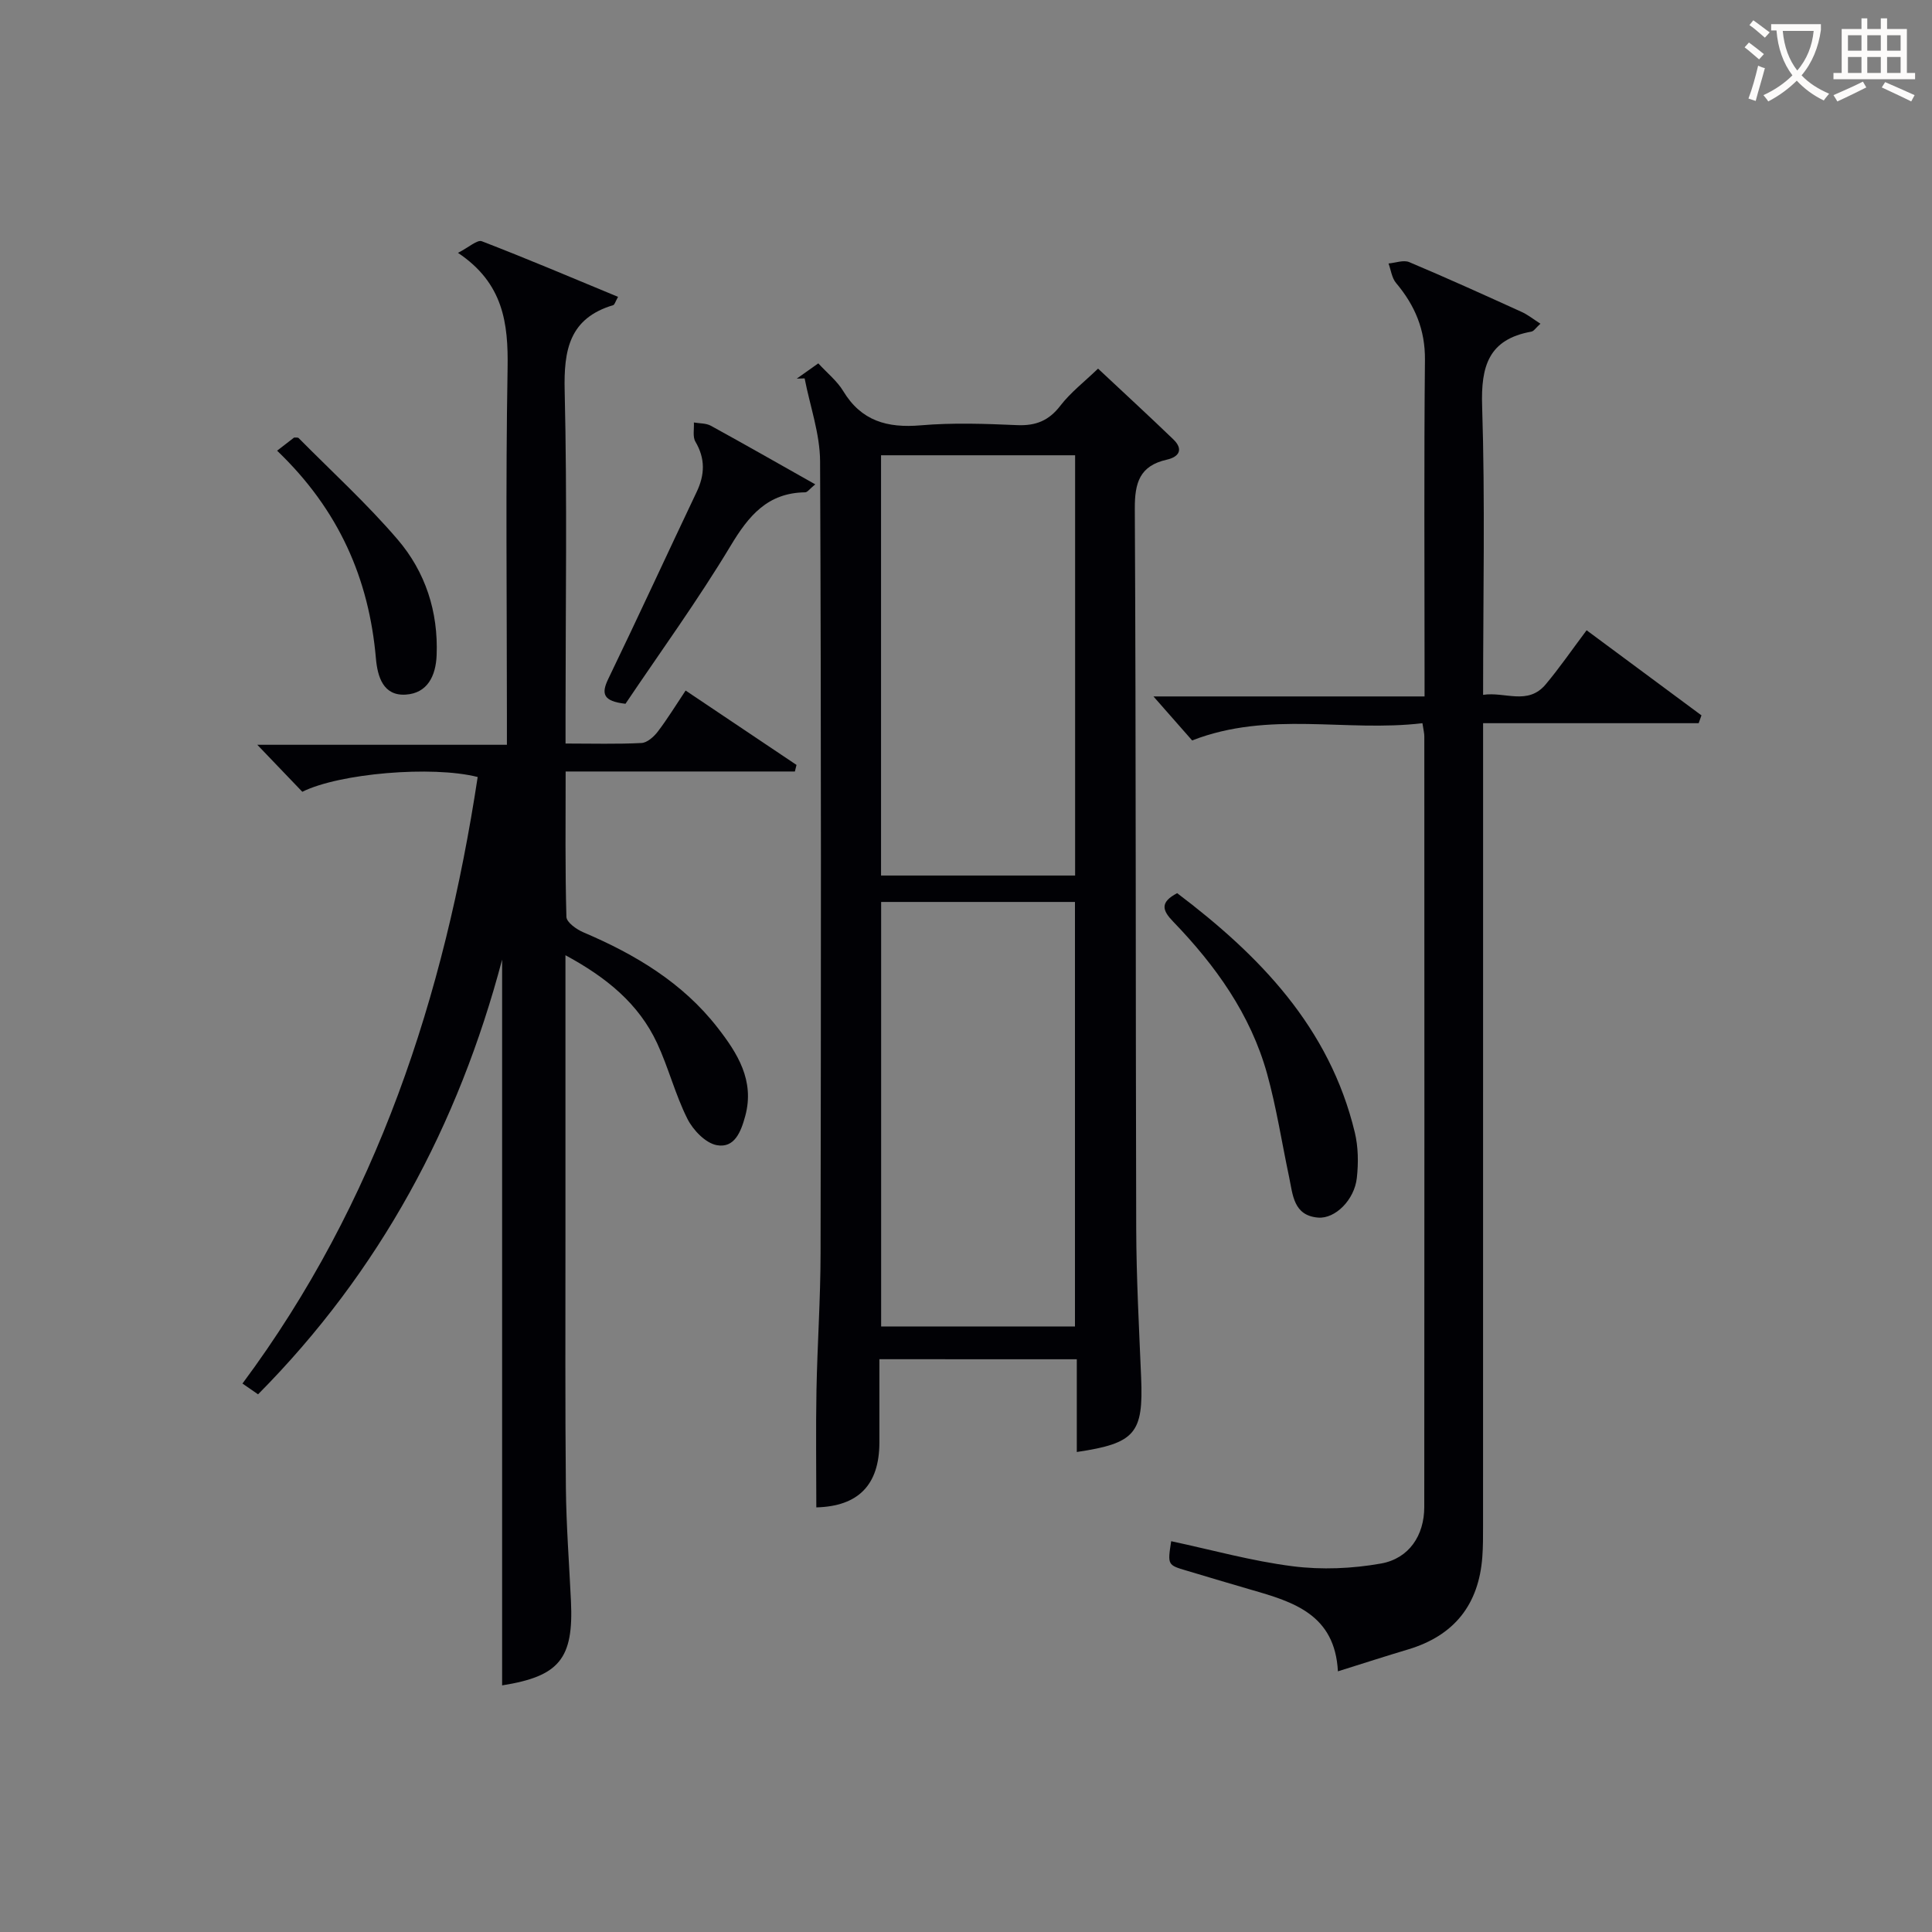
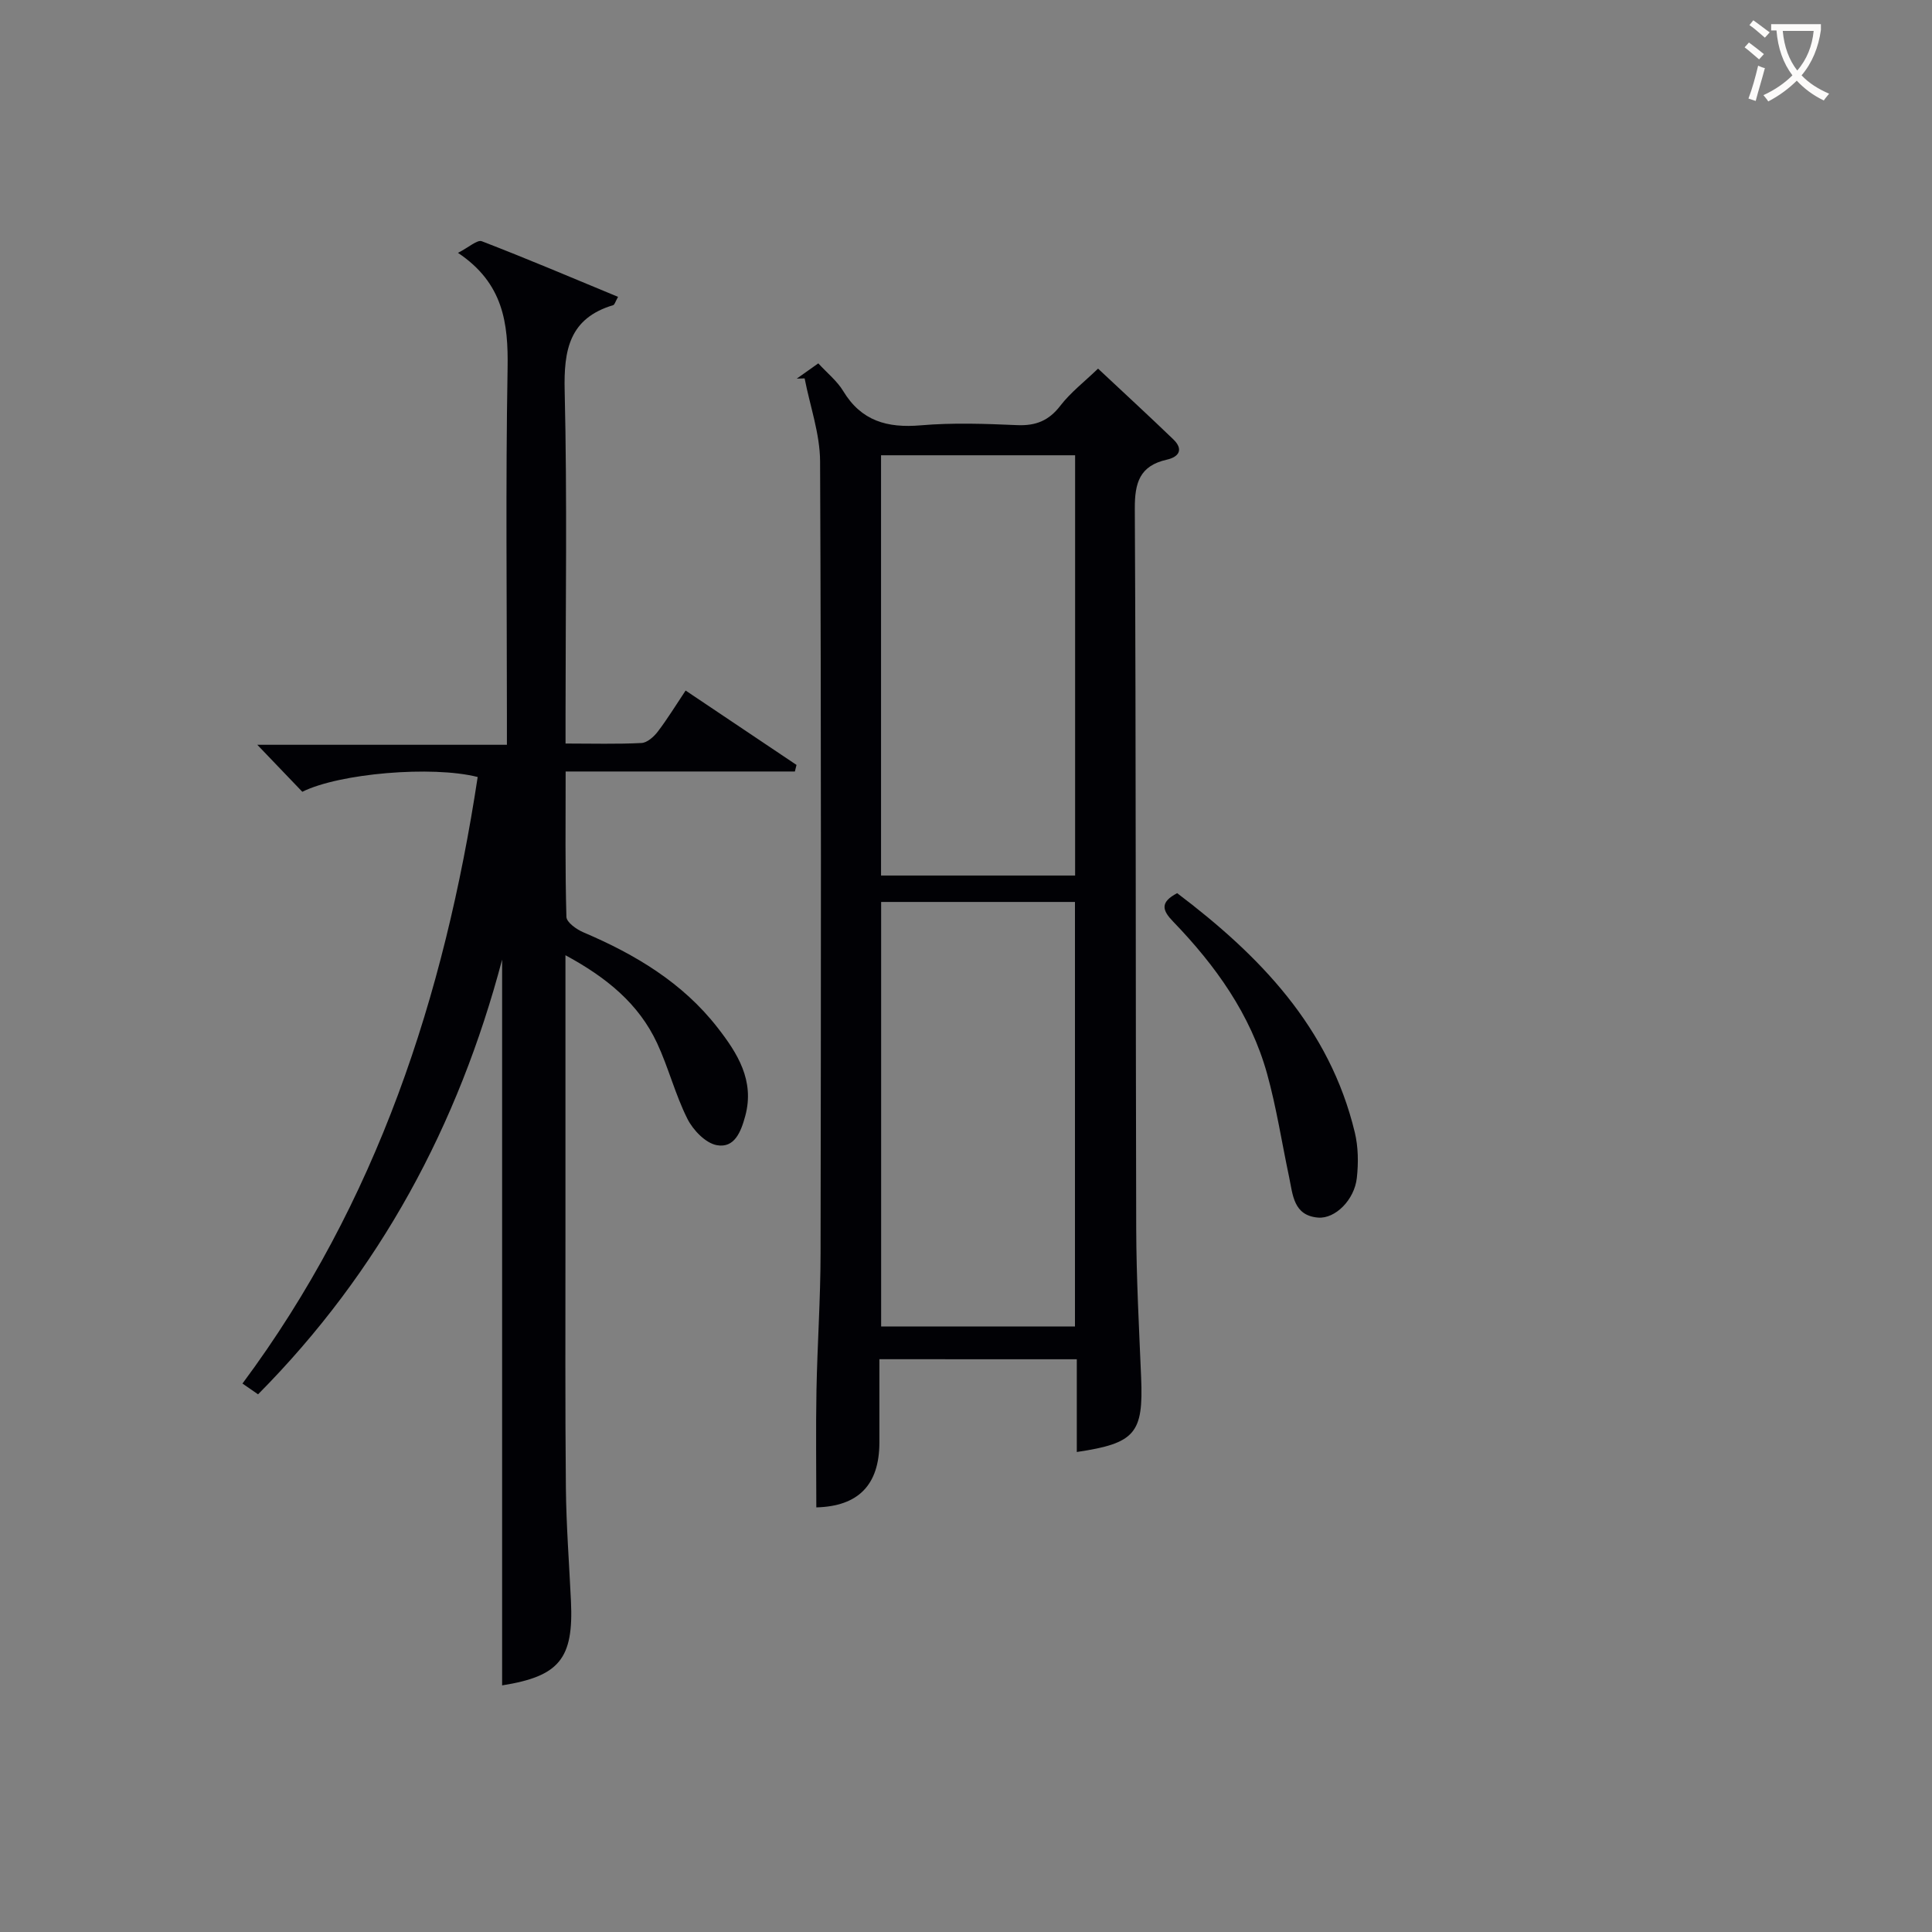
<svg xmlns="http://www.w3.org/2000/svg" enable-background="new 0 0 400 400" viewBox="0 0 400 400">
  <rect x="0" y="0" width="400" height="400" fill="#808080" stroke="none" />
  <g fill="#010105">
    <path d="m117.07 197.77c0 20.35-.01 39.83 0 59.31.01 16.99-.08 33.99.09 50.98.08 7.81.68 15.61 1.05 23.42.57 11.96-2.42 15.58-14.25 17.46 0-49.95 0-99.92 0-150.27-9.06 34.29-25.3 64.56-50.53 90.01-.98-.68-2.03-1.4-3.23-2.23 27.88-37.51 41.79-80.19 48.7-125.58-9.43-2.39-28.62-.77-36.31 3.06-2.94-3.07-5.91-6.17-9.32-9.73h51.68c0-2.43 0-4.2 0-5.97 0-23.99-.28-47.98.14-71.97.16-9.33-.86-17.62-10.27-23.91 2.28-1.16 3.99-2.77 4.94-2.4 9.4 3.62 18.67 7.56 28.2 11.51-.55.97-.7 1.62-1.01 1.72-9.08 2.72-10.25 9.27-10.04 17.77.53 22.31.18 44.64.18 66.97v6.02c5.53 0 10.64.15 15.73-.11 1.18-.06 2.56-1.3 3.37-2.36 1.99-2.61 3.7-5.42 5.76-8.5 7.93 5.32 15.44 10.36 22.96 15.4-.11.45-.23.91-.34 1.36-15.62 0-31.24 0-47.46 0 0 10.57-.12 20.34.16 30.1.03 1.13 2.11 2.61 3.54 3.21 10.72 4.56 20.54 10.43 27.77 19.74 4.09 5.26 7.7 10.92 5.72 18.26-.88 3.25-2.21 6.75-5.92 6.05-2.32-.44-4.89-3.12-6.06-5.45-2.52-5.02-3.91-10.58-6.28-15.68-3.81-8.14-10.41-13.56-18.97-18.19z" />
    <path d="m182.07 281.41c0 5.96.01 11.59 0 17.23-.01 8.84-4.4 13.22-13.06 13.45 0-8.07-.12-16.15.03-24.21.18-9.47.84-18.94.85-28.42.09-54.65.14-109.3-.1-163.95-.03-5.73-2.09-11.44-3.2-17.17-.54.02-1.09.03-1.63.05 1.46-1.03 2.91-2.06 4.46-3.16 1.86 2.03 3.9 3.65 5.16 5.74 3.75 6.21 9.15 7.68 16.04 7.09 6.62-.57 13.33-.33 19.98-.04 3.85.16 6.56-.92 8.94-4.03 2.09-2.72 4.91-4.89 7.8-7.67 5.22 4.89 10.45 9.7 15.57 14.63 2.15 2.07 1.24 3.64-1.34 4.22-5.6 1.27-6.65 4.74-6.62 10.17.26 49.65.15 99.3.29 148.95.03 10.31.59 20.61 1.02 30.91.48 11.55-1.2 13.62-13.32 15.42 0-6.32 0-12.59 0-19.2-13.63-.01-26.87-.01-40.87-.01zm.36-94.67v87.89h40.13c0-29.46 0-58.61 0-87.89-13.6 0-26.84 0-40.13 0zm-.02-92.48v87.01h40.18c0-29.15 0-57.98 0-87.01-13.44 0-26.55 0-40.18 0z" />
-     <path d="m294.5 149.73c-15.86 1.9-31.67-2.65-47.68 3.57-2.3-2.62-5.01-5.7-8.01-9.11h56.13c0-2.2 0-3.94 0-5.68 0-21.33-.13-42.67.08-64 .06-6.26-2.08-11.29-5.98-15.92-.88-1.04-1.06-2.68-1.56-4.04 1.44-.12 3.11-.78 4.29-.28 7.81 3.29 15.53 6.79 23.25 10.3 1.28.58 2.41 1.49 3.91 2.45-.94.84-1.35 1.54-1.88 1.64-8.86 1.6-10.46 7.14-10.19 15.44.63 19.64.2 39.31.2 59.76 4.53-.7 9.26 2.25 12.96-2.17 2.88-3.43 5.42-7.14 8.47-11.2 8.06 5.98 15.92 11.8 23.78 17.62-.19.54-.39 1.08-.58 1.62-14.68 0-29.35 0-44.63 0v6.62c0 53.16 0 106.33-.01 159.49 0 2.16.01 4.34-.15 6.49-.73 9.9-5.82 16.31-15.38 19.17-4.59 1.37-9.15 2.85-14.52 4.53-.62-11.76-9.2-14.37-17.9-16.87-4.47-1.28-8.91-2.64-13.37-3.96-4.01-1.18-4.01-1.18-3.25-6.11 8.4 1.79 16.71 4.12 25.19 5.19 5.99.76 12.31.49 18.26-.57 5.8-1.04 8.95-5.82 8.95-11.71.05-53.16.02-106.33.01-159.49.01-.64-.16-1.27-.39-2.78z" />
    <path d="m243.72 184.92c17.02 12.87 31.55 27.76 36.78 49.55.72 3 .76 6.3.42 9.39-.49 4.56-4.48 8.52-8.02 8.23-5.13-.42-5.23-4.75-6.01-8.43-1.51-7.12-2.61-14.34-4.55-21.34-3.42-12.31-10.69-22.43-19.44-31.5-2.26-2.33-2.8-4 .82-5.9z" />
-     <path d="m129.5 145.71c-4.64-.53-5.06-2.06-3.56-5.16 6.21-12.85 12.17-25.82 18.3-38.71 1.7-3.57 1.8-6.89-.26-10.39-.61-1.03-.24-2.64-.32-3.98 1.18.21 2.52.13 3.52.68 7.07 3.88 14.08 7.88 21.61 12.13-1.17.95-1.62 1.65-2.09 1.65-7.77.1-11.69 4.83-15.44 11.08-6.83 11.36-14.65 22.12-21.76 32.7z" />
-     <path d="m57.37 93.31c1.48-1.14 2.51-1.94 3.52-2.72.36.03.78-.06.94.11 6.88 6.95 14.14 13.58 20.49 20.99 5.75 6.71 8.44 14.94 8.08 23.97-.17 4.31-1.92 7.86-6.38 8.15-4.67.31-5.85-3.68-6.19-7.47-1.43-16.5-7.65-30.77-20.46-43.03z" />
  </g>
  <path d="m362.1 8.8c1.1.8 2.1 1.6 3.1 2.4l-1 1.1c-1.3-1.1-2.3-2-3-2.5zm1.9 4.8c.5.2.9.4 1.4.5-.6 2.3-1.3 4.5-1.9 6.8l-1.5-.5c.8-2.1 1.4-4.3 2-6.8zm-1-9.4c1.3.9 2.4 1.8 3.4 2.5l-1 1.1c-1.4-1.2-2.4-2.1-3.2-2.6zm3.7 2.2v-1.4h10.3v1.2c-.5 3.6-1.8 6.8-4 9.4 1.5 1.6 3.4 2.8 5.7 3.8-.3.4-.7.8-1.1 1.4-2.3-1.1-4.1-2.5-5.6-4.1-1.6 1.6-3.6 3.1-5.9 4.3-.3-.5-.7-.9-1-1.3 2.4-1.1 4.4-2.5 6-4.1-1.9-2.5-3-5.6-3.3-9.3h-1.1zm8.8 0h-6.4c.3 3.3 1.3 6 3 8.2 2-2.3 3.1-5.1 3.4-8.2z" fill="#fcfbfa" />
-   <path d="m385.3 3.8h1.3v2.2h2.8v-2.2h1.3v2.2h4.1v9.1h1.7v1.3h-16.9v-1.3h1.7v-9.1h4.1v-2.2zm.4 13.1.7 1.2c-1.8.9-3.8 1.9-6 2.9-.2-.4-.5-.8-.8-1.3 2.3-1 4.3-1.9 6.1-2.8zm-3.1-6.4h2.8v-3.2h-2.8zm0 4.6h2.8v-3.3h-2.8zm4-4.6h2.8v-3.2h-2.8zm0 4.6h2.8v-3.3h-2.8zm3.7 1.9c2.1.9 4.1 1.8 6.1 2.7l-.7 1.3c-2.2-1.1-4.2-2-6.1-2.9zm3.2-9.7h-2.8v3.2h2.8zm-2.8 7.8h2.8v-3.3h-2.8z" fill="#fcfbfa" />
</svg>